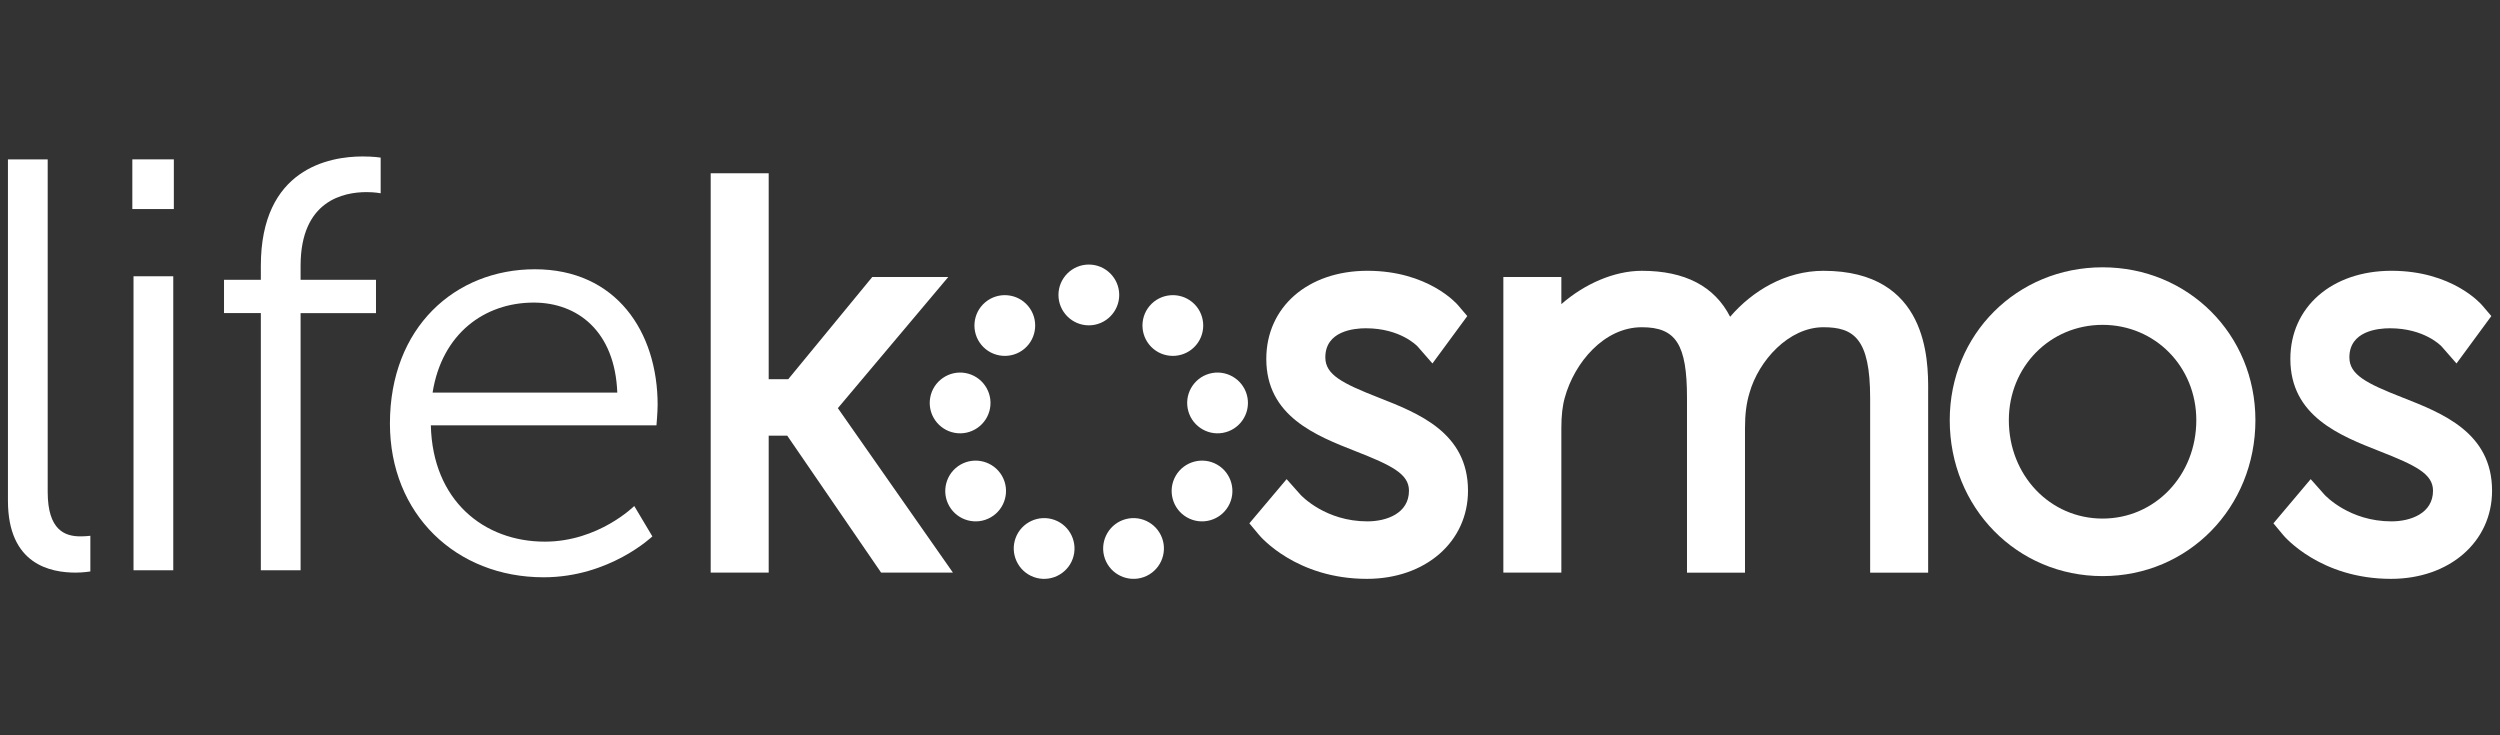
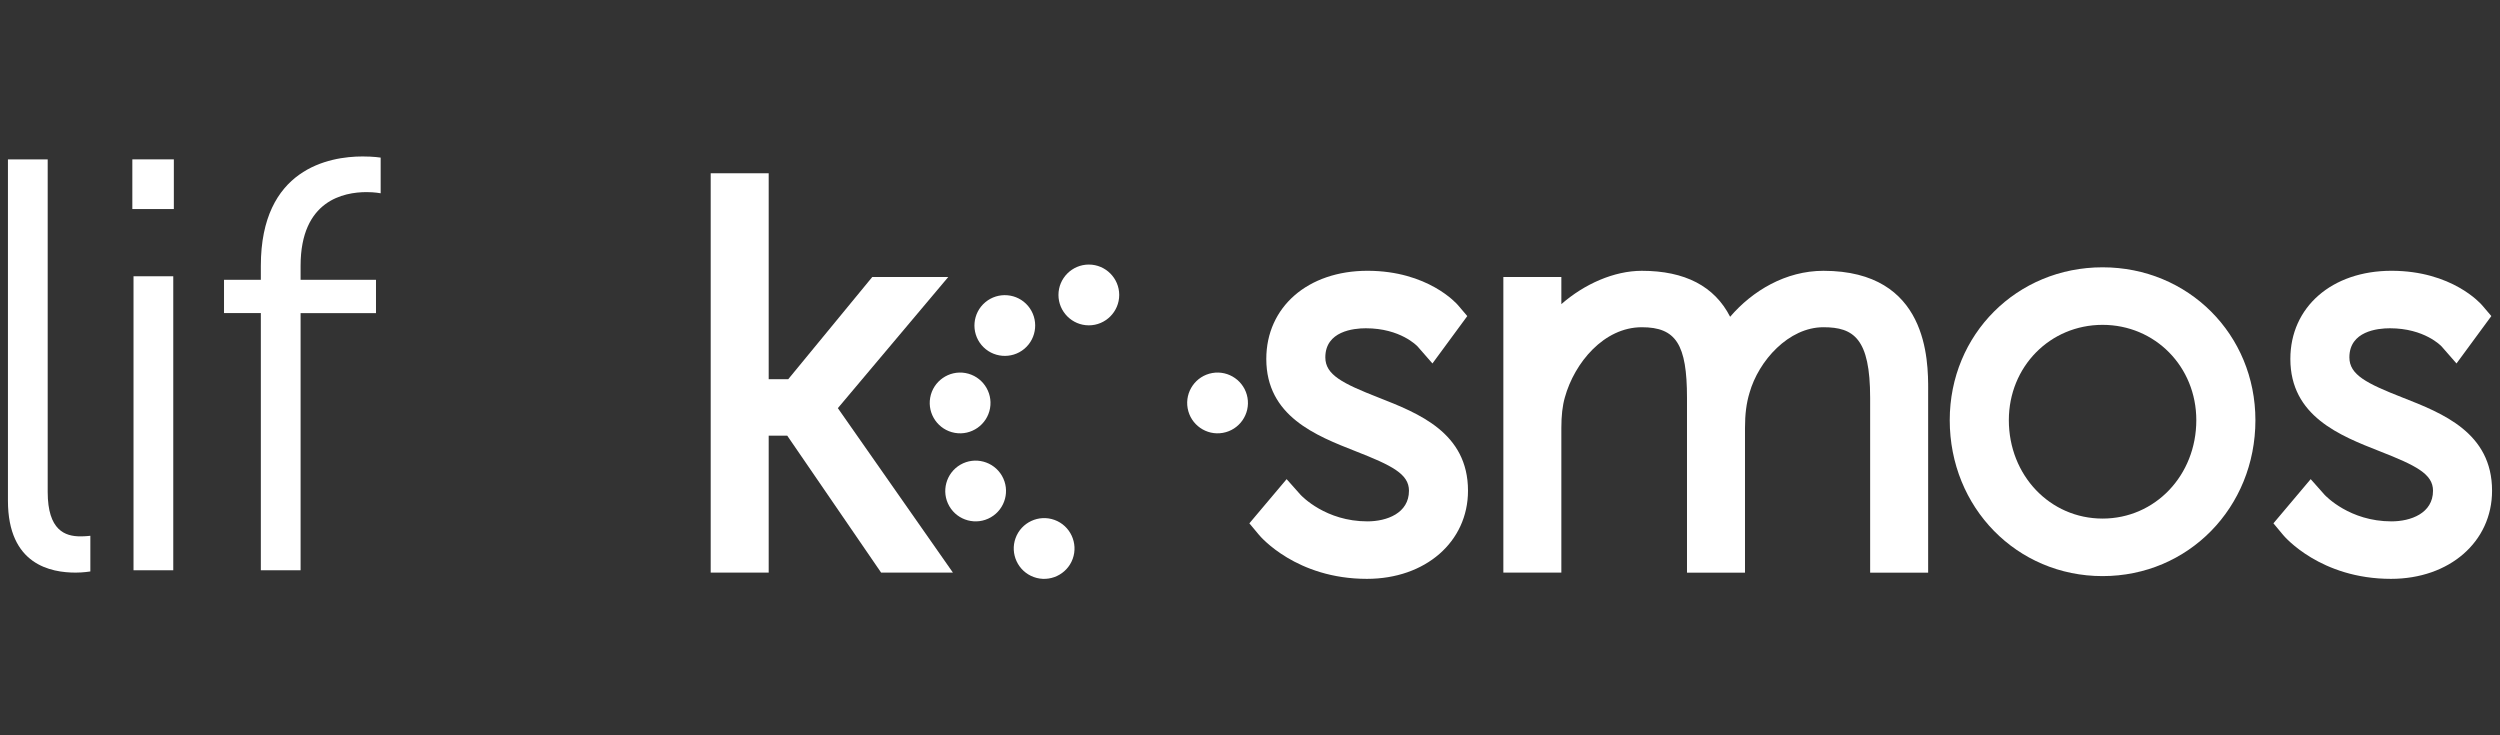
<svg xmlns="http://www.w3.org/2000/svg" xmlns:xlink="http://www.w3.org/1999/xlink" x="0px" y="0px" width="170px" height="50px" viewBox="-0.54 -10.638 170 50" xml:space="preserve">
  <rect x="-0.54" y="-10.638" width="170" height="50" fill="#333333" stroke="none" />
  <defs> </defs>
  <g>
    <defs>
      <rect id="SVGID_3_" width="168.92" height="28.725" />
    </defs>
    <clipPath id="SVGID_4_">
      <use xlink:href="#SVGID_3_" overflow="visible" />
    </clipPath>
    <path clip-path="url(#SVGID_4_)" fill="#FFFFFF" d="M142.435,24.625c-3.575,0-6.374-2.939-6.374-6.692 c0-3.636,2.799-6.481,6.374-6.481c3.574,0,6.374,2.846,6.374,6.481C148.809,21.686,146.009,24.625,142.435,24.625 M142.435,7.539 c-5.828,0-10.393,4.565-10.393,10.394c0,5.946,4.564,10.604,10.393,10.604s10.393-4.658,10.393-10.604 C152.827,12.104,148.263,7.539,142.435,7.539" />
  </g>
  <polygon fill="#FFFFFF" points="56.434,17.116 63.942,8.198 58.774,8.198 53.059,15.149 51.731,15.149 51.731,1.143 47.787,1.143 47.787,28.301 51.731,28.301 51.731,18.987 52.992,18.987 59.377,28.301 64.26,28.301 " />
  <g>
    <defs>
      <rect id="SVGID_2_" width="168.92" height="28.725" />
    </defs>
    <clipPath id="SVGID_5_">
      <use xlink:href="#SVGID_2_" overflow="visible" />
    </clipPath>
    <path clip-path="url(#SVGID_5_)" fill="#FFFFFF" d="M99.284,22.73c0-3.947-3.369-5.268-6.076-6.331 c-2.465-0.967-3.626-1.552-3.626-2.735c0-1.787,1.928-1.98,2.755-1.98c2.352,0,3.482,1.198,3.519,1.237l1.01,1.156l2.369-3.222 l-0.632-0.743c-0.081-0.095-2.039-2.337-6.159-2.337c-4.048,0-6.876,2.465-6.876,5.994c0,3.895,3.375,5.217,6.086,6.281 c2.458,0.964,3.616,1.543,3.616,2.68c0,1.539-1.522,2.085-2.826,2.085c-2.839,0-4.463-1.717-4.552-1.813l-0.941-1.059l-2.534,3.005 l0.661,0.793c0.102,0.121,2.54,2.983,7.331,2.983C96.393,28.725,99.284,26.203,99.284,22.73" />
    <path clip-path="url(#SVGID_5_)" fill="#FFFFFF" d="M130.576,15.886c0-2.006,0-8.109-7.123-8.109c-2.571,0-4.833,1.362-6.344,3.126 c-1.061-2.077-3.07-3.126-6.005-3.126c-1.889,0-3.906,0.896-5.472,2.266V8.199h-3.944v20.102h3.944v-9.84 c0-0.832,0.076-1.506,0.237-2.07c0.657-2.374,2.667-4.777,5.234-4.777c2.327,0,3.073,1.167,3.073,4.802v11.886h3.944v-9.84 c0-0.937,0.095-1.686,0.306-2.382c0.619-2.195,2.669-4.466,5.025-4.466c2.062,0,3.179,0.766,3.179,4.802v11.886h3.944V15.886z" />
    <path clip-path="url(#SVGID_5_)" fill="#FFFFFF" d="M168.92,22.73c0-3.947-3.369-5.268-6.077-6.331 c-2.464-0.967-3.625-1.552-3.625-2.735c0-1.787,1.927-1.98,2.755-1.98c2.35,0,3.482,1.198,3.518,1.237l1.011,1.156l2.369-3.223 l-0.633-0.742c-0.082-0.095-2.039-2.337-6.158-2.337c-4.049,0-6.876,2.465-6.876,5.994c0,3.895,3.374,5.217,6.086,6.281 c2.458,0.964,3.615,1.543,3.615,2.68c0,1.539-1.521,2.085-2.825,2.085c-2.84,0-4.464-1.717-4.554-1.813l-0.939-1.059l-2.534,3.005 l0.66,0.793c0.102,0.121,2.541,2.983,7.332,2.983C166.027,28.725,168.92,26.203,168.92,22.73" />
    <path clip-path="url(#SVGID_5_)" fill="#FFFFFF" d="M73.501,7.352c-1.14,0-2.066,0.928-2.066,2.066s0.926,2.067,2.066,2.067 c1.139,0,2.066-0.929,2.066-2.067S74.64,7.352,73.501,7.352" />
    <path clip-path="url(#SVGID_5_)" fill="#FFFFFF" d="M66.459,9.915c-0.872,0.731-0.987,2.038-0.255,2.911 c0.733,0.872,2.039,0.986,2.912,0.255c0.872-0.733,0.986-2.038,0.254-2.912C68.639,9.297,67.333,9.183,66.459,9.915" />
    <path clip-path="url(#SVGID_5_)" fill="#FFFFFF" d="M62.713,16.404c-0.198,1.122,0.554,2.195,1.676,2.393 c1.122,0.199,2.196-0.554,2.394-1.675c0.198-1.122-0.554-2.196-1.677-2.395C63.985,14.53,62.911,15.282,62.713,16.404" />
    <path clip-path="url(#SVGID_5_)" fill="#FFFFFF" d="M64.014,23.783c0.57,0.987,1.836,1.326,2.822,0.756 c0.987-0.569,1.327-1.836,0.757-2.822c-0.57-0.986-1.836-1.326-2.823-0.757C63.784,21.53,63.444,22.796,64.014,23.783" />
    <path clip-path="url(#SVGID_5_)" fill="#FFFFFF" d="M69.754,28.6c1.07,0.391,2.259-0.164,2.649-1.234 c0.389-1.071-0.165-2.26-1.235-2.649c-1.071-0.389-2.259,0.165-2.649,1.235C68.13,27.021,68.684,28.21,69.754,28.6" />
-     <path clip-path="url(#SVGID_5_)" fill="#FFFFFF" d="M77.248,28.6c1.07-0.39,1.625-1.578,1.235-2.648s-1.578-1.624-2.649-1.235 c-1.07,0.39-1.624,1.578-1.235,2.649C74.988,28.436,76.177,28.99,77.248,28.6" />
-     <path clip-path="url(#SVGID_5_)" fill="#FFFFFF" d="M82.988,23.783c0.569-0.987,0.23-2.253-0.756-2.823 c-0.987-0.569-2.254-0.229-2.824,0.757c-0.569,0.986-0.23,2.253,0.757,2.822C81.152,25.109,82.418,24.771,82.988,23.783" />
    <path clip-path="url(#SVGID_5_)" fill="#FFFFFF" d="M84.289,16.404c-0.198-1.122-1.272-1.874-2.394-1.677 c-1.122,0.198-1.874,1.272-1.675,2.395c0.197,1.121,1.271,1.874,2.393,1.675C83.734,18.6,84.487,17.526,84.289,16.404" />
-     <path clip-path="url(#SVGID_5_)" fill="#FFFFFF" d="M80.542,9.915c-0.873-0.732-2.179-0.618-2.912,0.254 c-0.732,0.874-0.617,2.179,0.256,2.912c0.872,0.731,2.179,0.617,2.91-0.255C81.529,11.953,81.415,10.646,80.542,9.915" />
    <path clip-path="url(#SVGID_5_)" fill="#FFFFFF" d="M0,0.199h2.703v22.615c0,2.624,1.193,3.021,2.225,3.021 c0.358,0,0.676-0.04,0.676-0.04v2.426c0,0-0.477,0.079-0.994,0.079C2.941,28.3,0,27.783,0,23.411V0.199z" />
  </g>
  <path fill="#FFFFFF" d="M8.539,8.148h2.703v19.992H8.539V8.148z M8.459,0.199h2.822v3.378H8.459V0.199z" />
  <g>
    <defs>
      <rect id="SVGID_1_" width="168.92" height="28.725" />
    </defs>
    <clipPath id="SVGID_6_">
      <use xlink:href="#SVGID_1_" overflow="visible" />
    </clipPath>
    <path clip-path="url(#SVGID_6_)" fill="#FFFFFF" d="M17.197,10.652h-2.504V8.387h2.504V7.433c0-6.597,4.65-7.432,6.916-7.432 c0.755,0,1.232,0.078,1.232,0.078v2.426c0,0-0.398-0.08-0.954-0.08c-1.55,0-4.491,0.557-4.491,5.008v0.954h5.127v2.266H19.9v17.488 h-2.703V10.652z" />
-     <path clip-path="url(#SVGID_6_)" fill="#FFFFFF" d="M41.436,16.059c-0.159-4.174-2.703-6.121-5.683-6.121 c-3.339,0-6.241,2.106-6.877,6.121H41.436z M35.832,7.672c5.525,0,8.347,4.253,8.347,9.221c0,0.477-0.08,1.392-0.08,1.392H28.757 c0.119,5.127,3.617,7.909,7.751,7.909c3.656,0,6.081-2.425,6.081-2.425l1.232,2.067c0,0-2.901,2.781-7.393,2.781 c-5.962,0-10.453-4.292-10.453-10.453C25.975,11.606,30.426,7.672,35.832,7.672" />
  </g>
</svg>